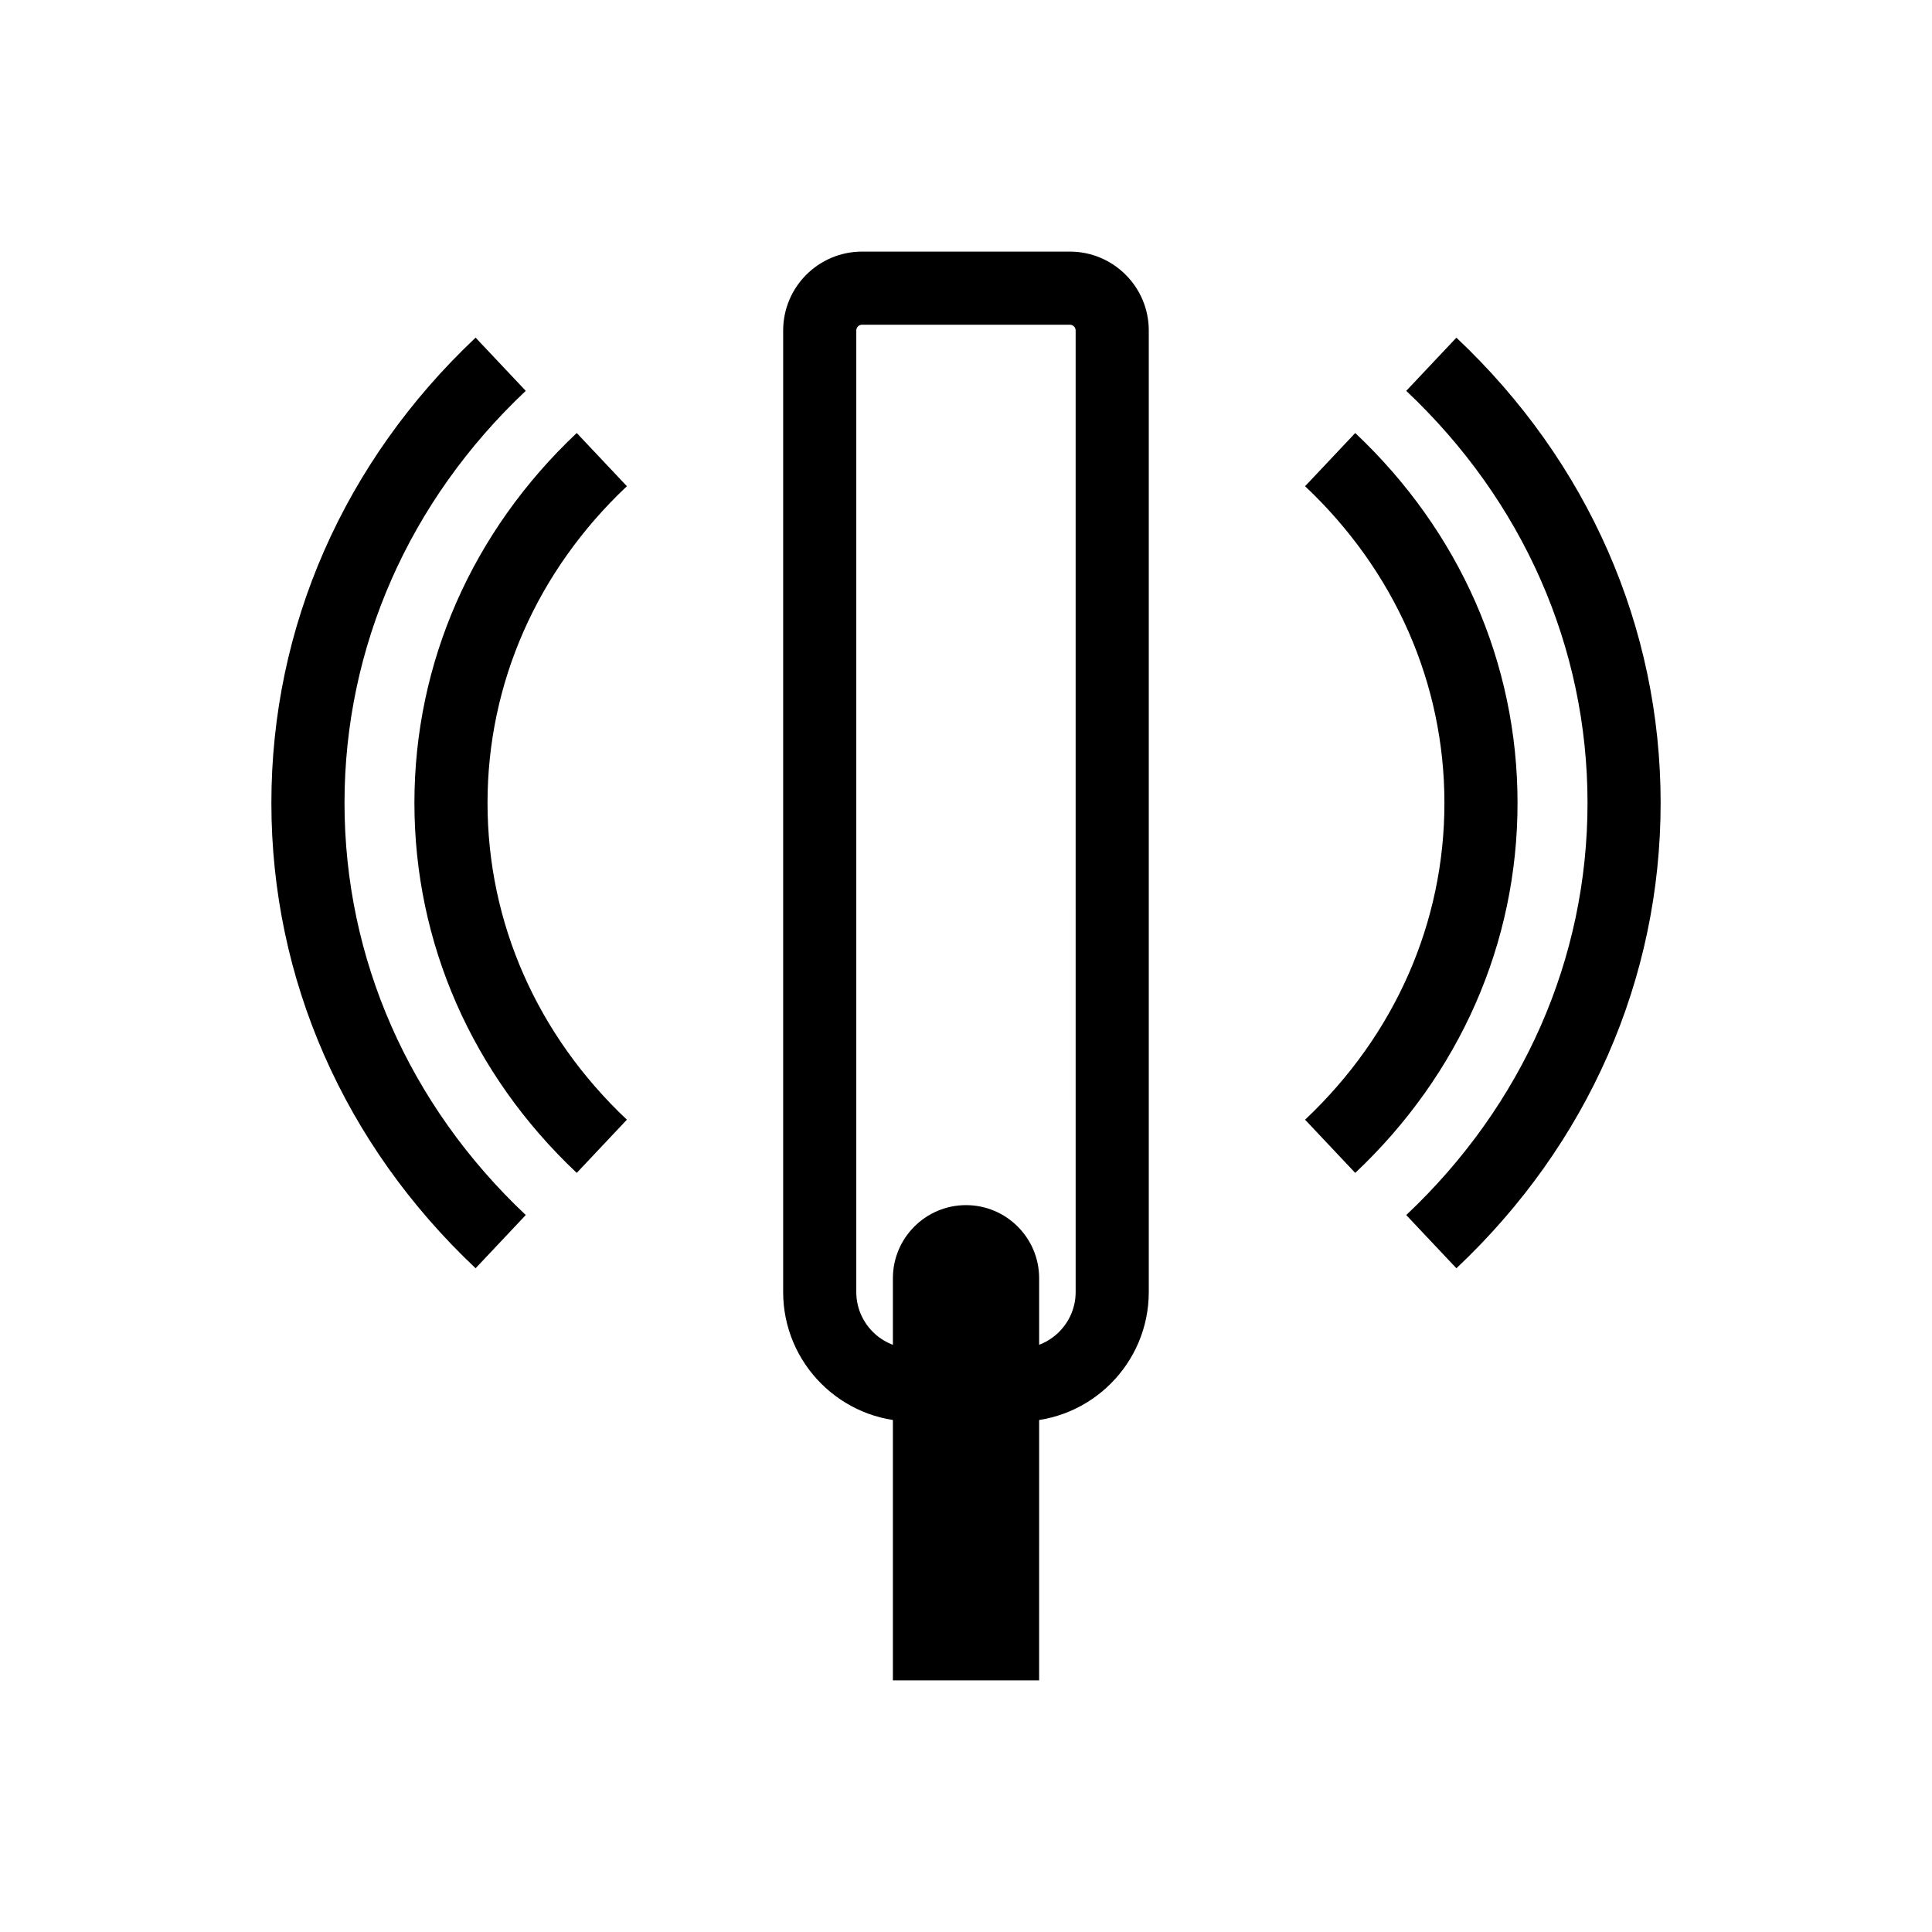
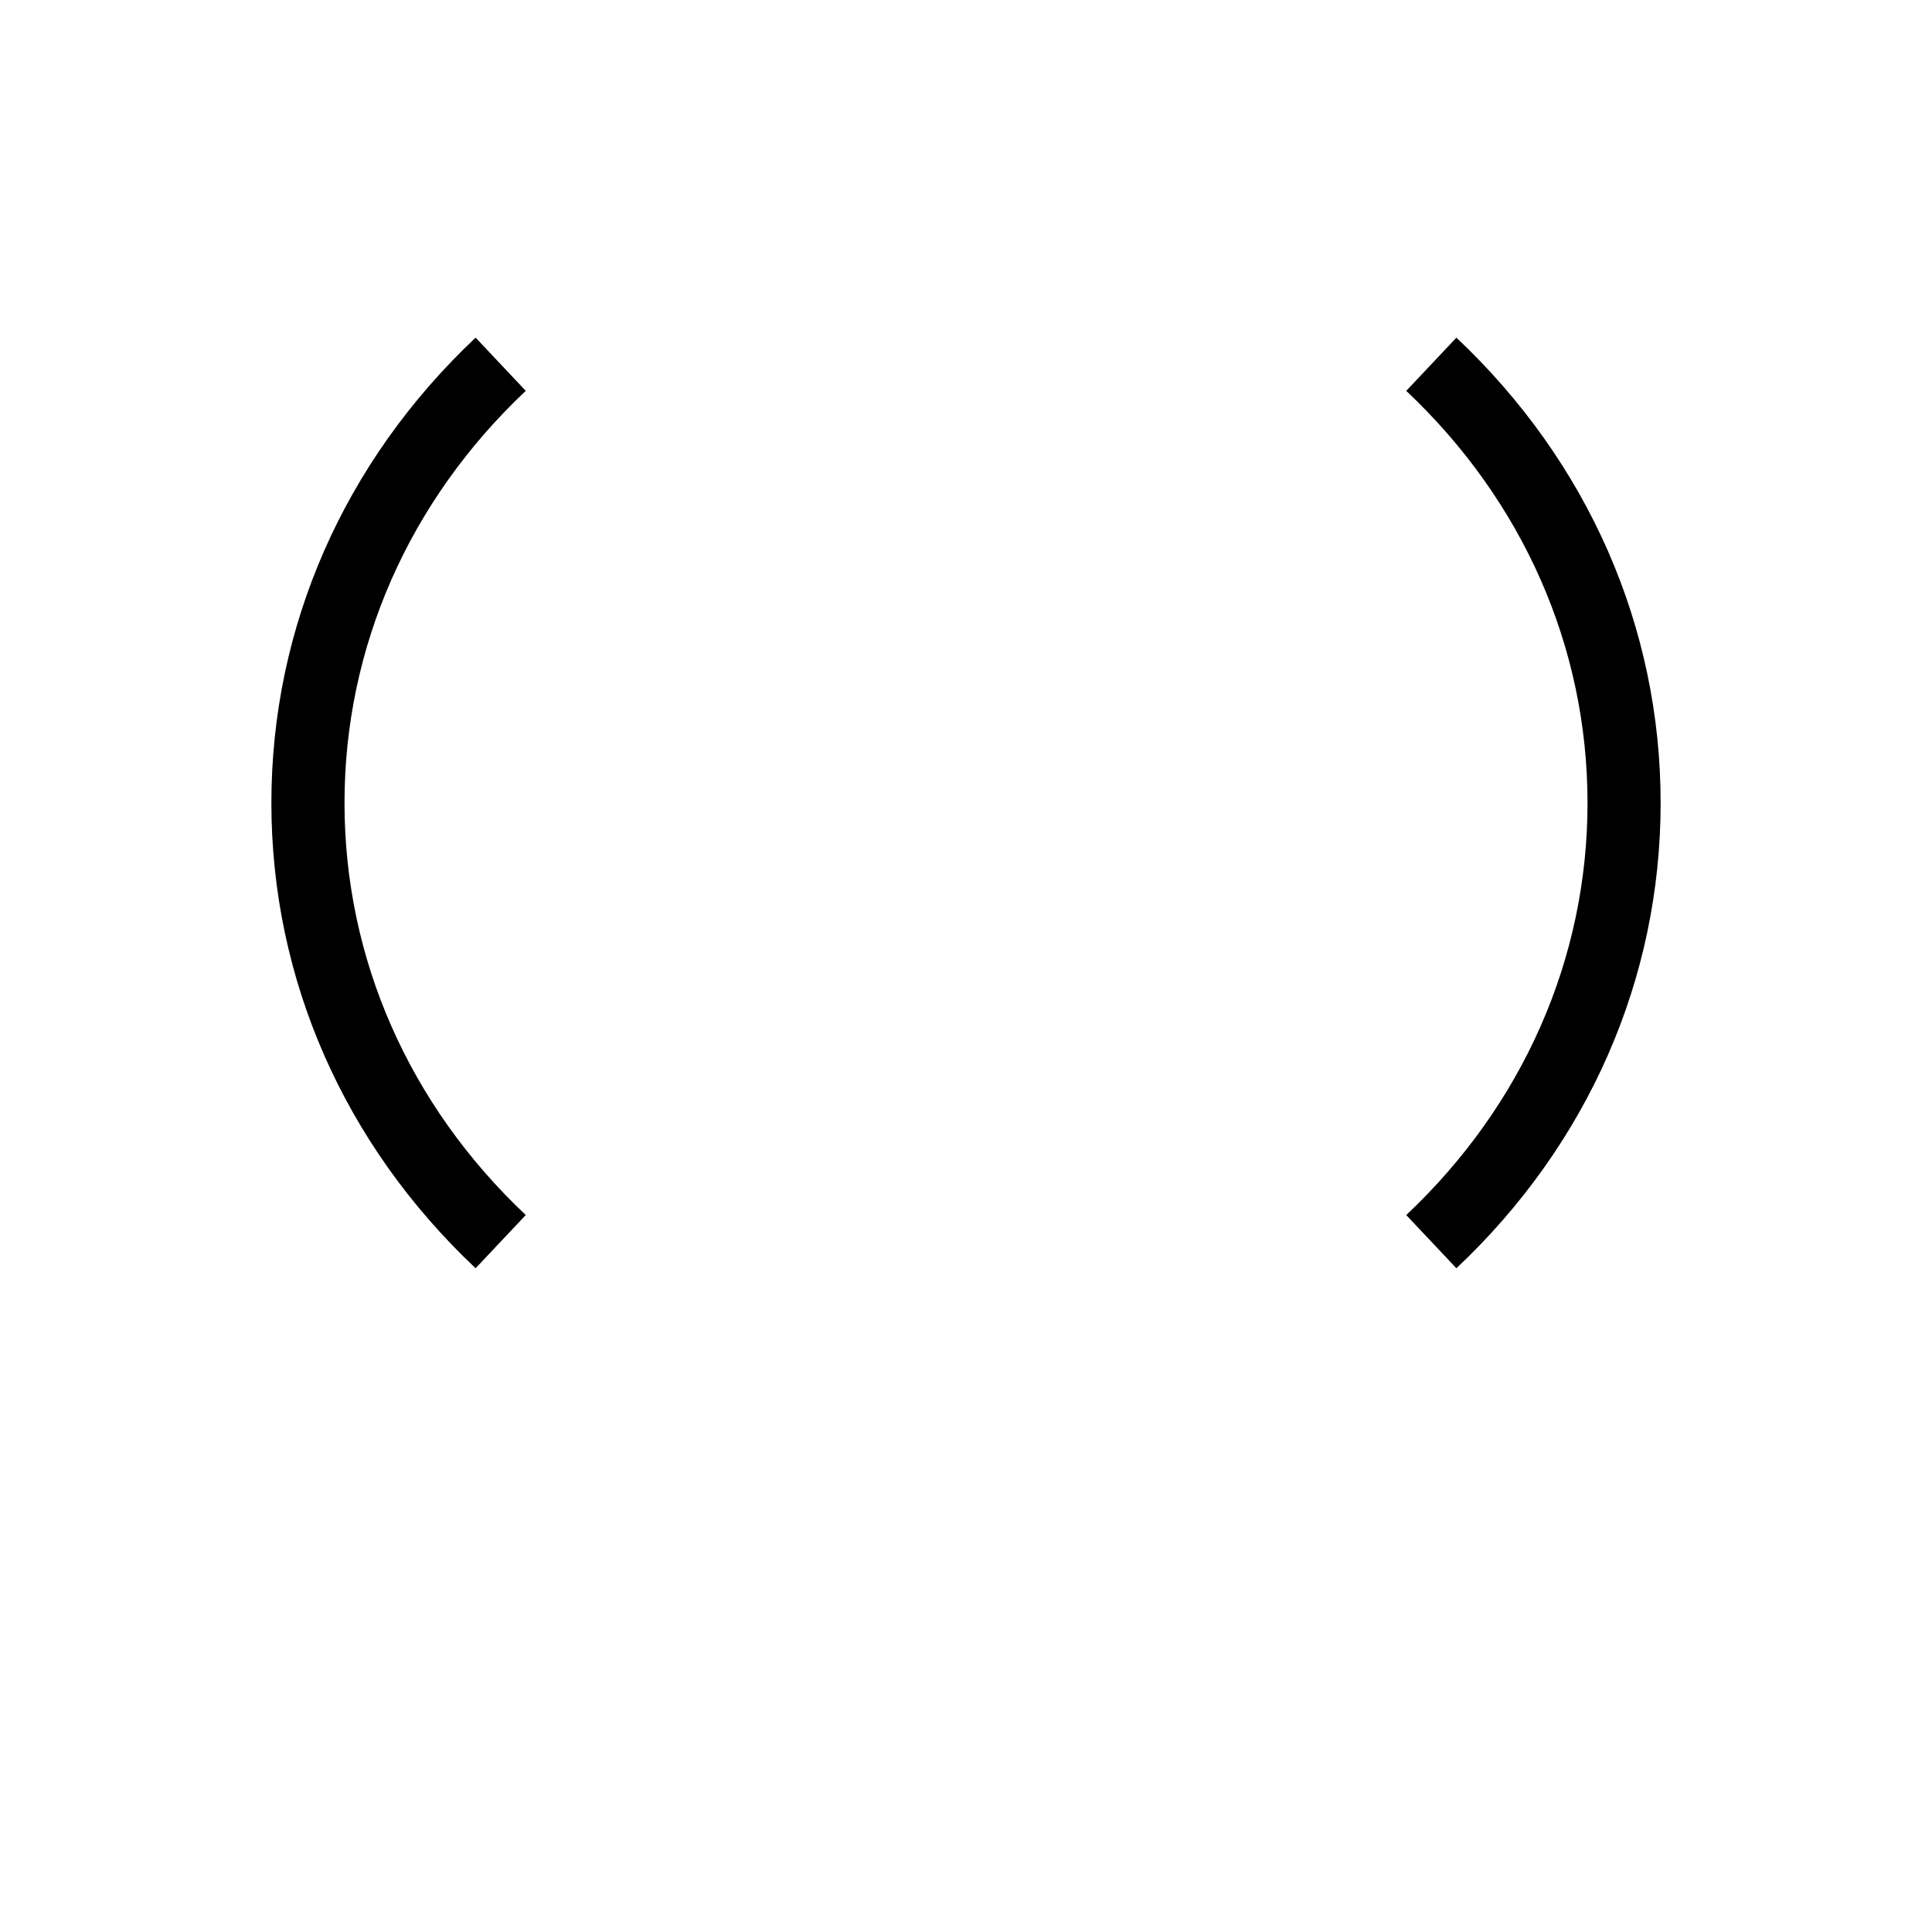
<svg xmlns="http://www.w3.org/2000/svg" fill="#000000" width="800px" height="800px" version="1.1" viewBox="144 144 512 512">
  <g>
-     <path d="m414.13 520.71h-28.277c-18.918 0-34.309-15.391-34.309-34.309l0.004-254.82c0-11.523 9.375-20.902 20.906-20.902h55.082c11.523 0 20.902 9.375 20.902 20.902v254.83c-0.004 18.918-15.395 34.305-34.309 34.305zm-41.676-290.66c-0.844 0-1.527 0.68-1.527 1.523v254.83c0 8.23 6.699 14.93 14.93 14.93h28.277c8.23 0 14.926-6.699 14.926-14.93l-0.004-254.83c0-0.844-0.68-1.523-1.523-1.523z" />
-     <path d="m419.38 589.32h-38.754v-106.57c0-10.688 8.691-19.379 19.379-19.379s19.379 8.691 19.379 19.379z" />
    <path d="m270.04 480.1c-34.898-32.902-54.121-76.695-54.121-123.31 0-46.617 19.223-90.41 54.121-123.31l13.293 14.098c-30.977 29.207-48.035 67.992-48.035 109.21 0 41.223 17.059 80.008 48.035 109.21z" />
    <path d="m529.96 480.1-13.293-14.098c30.977-29.207 48.043-67.988 48.043-109.21 0-41.223-17.062-80.008-48.043-109.21l13.293-14.098c34.906 32.902 54.125 76.695 54.125 123.31 0 46.617-19.219 90.41-54.125 123.31z" />
-     <path d="m296.84 454.83c-27.742-26.156-43.016-60.977-43.016-98.047 0-37.066 15.277-71.879 43.016-98.031l13.293 14.098c-23.816 22.453-36.934 52.262-36.934 83.938 0 31.672 13.113 61.484 36.934 83.941z" />
-     <path d="m503.15 454.83-13.293-14.098c23.816-22.457 36.934-52.27 36.93-83.941 0-31.676-13.113-61.484-36.93-83.938l13.293-14.098c27.738 26.152 43.012 60.965 43.012 98.031 0.008 37.066-15.27 71.887-43.012 98.043z" />
  </g>
</svg>